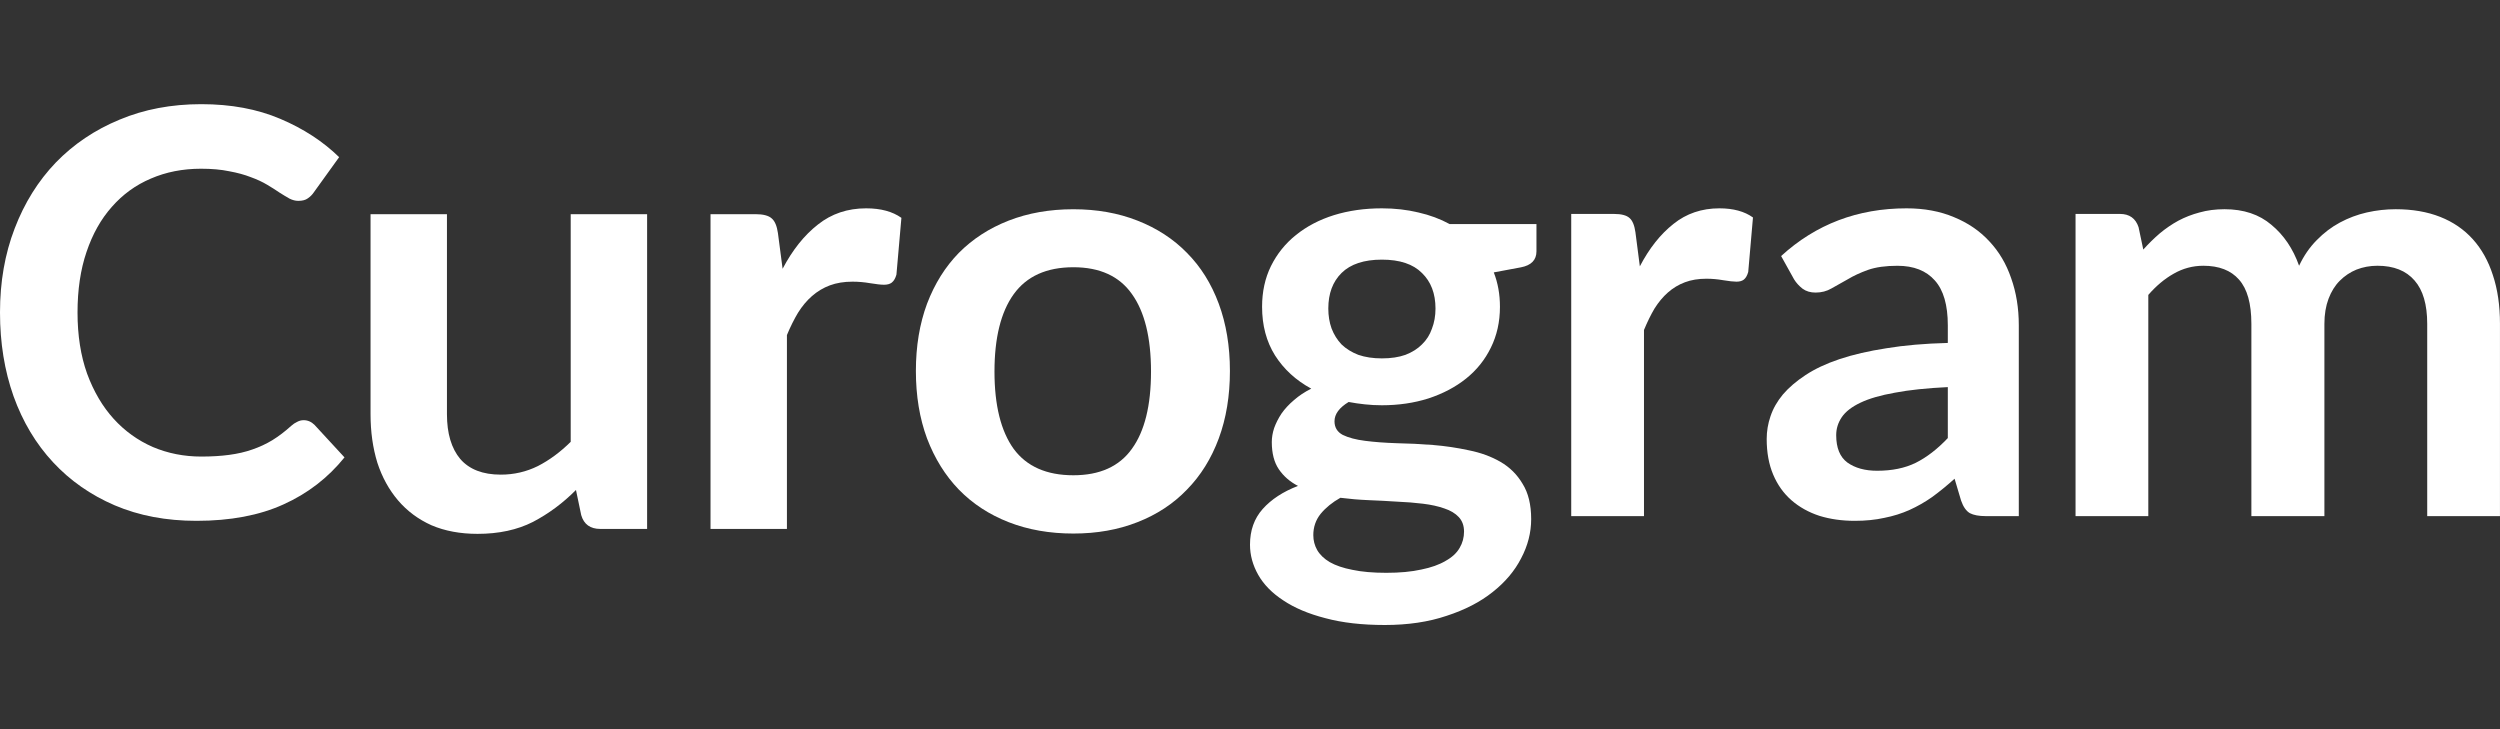
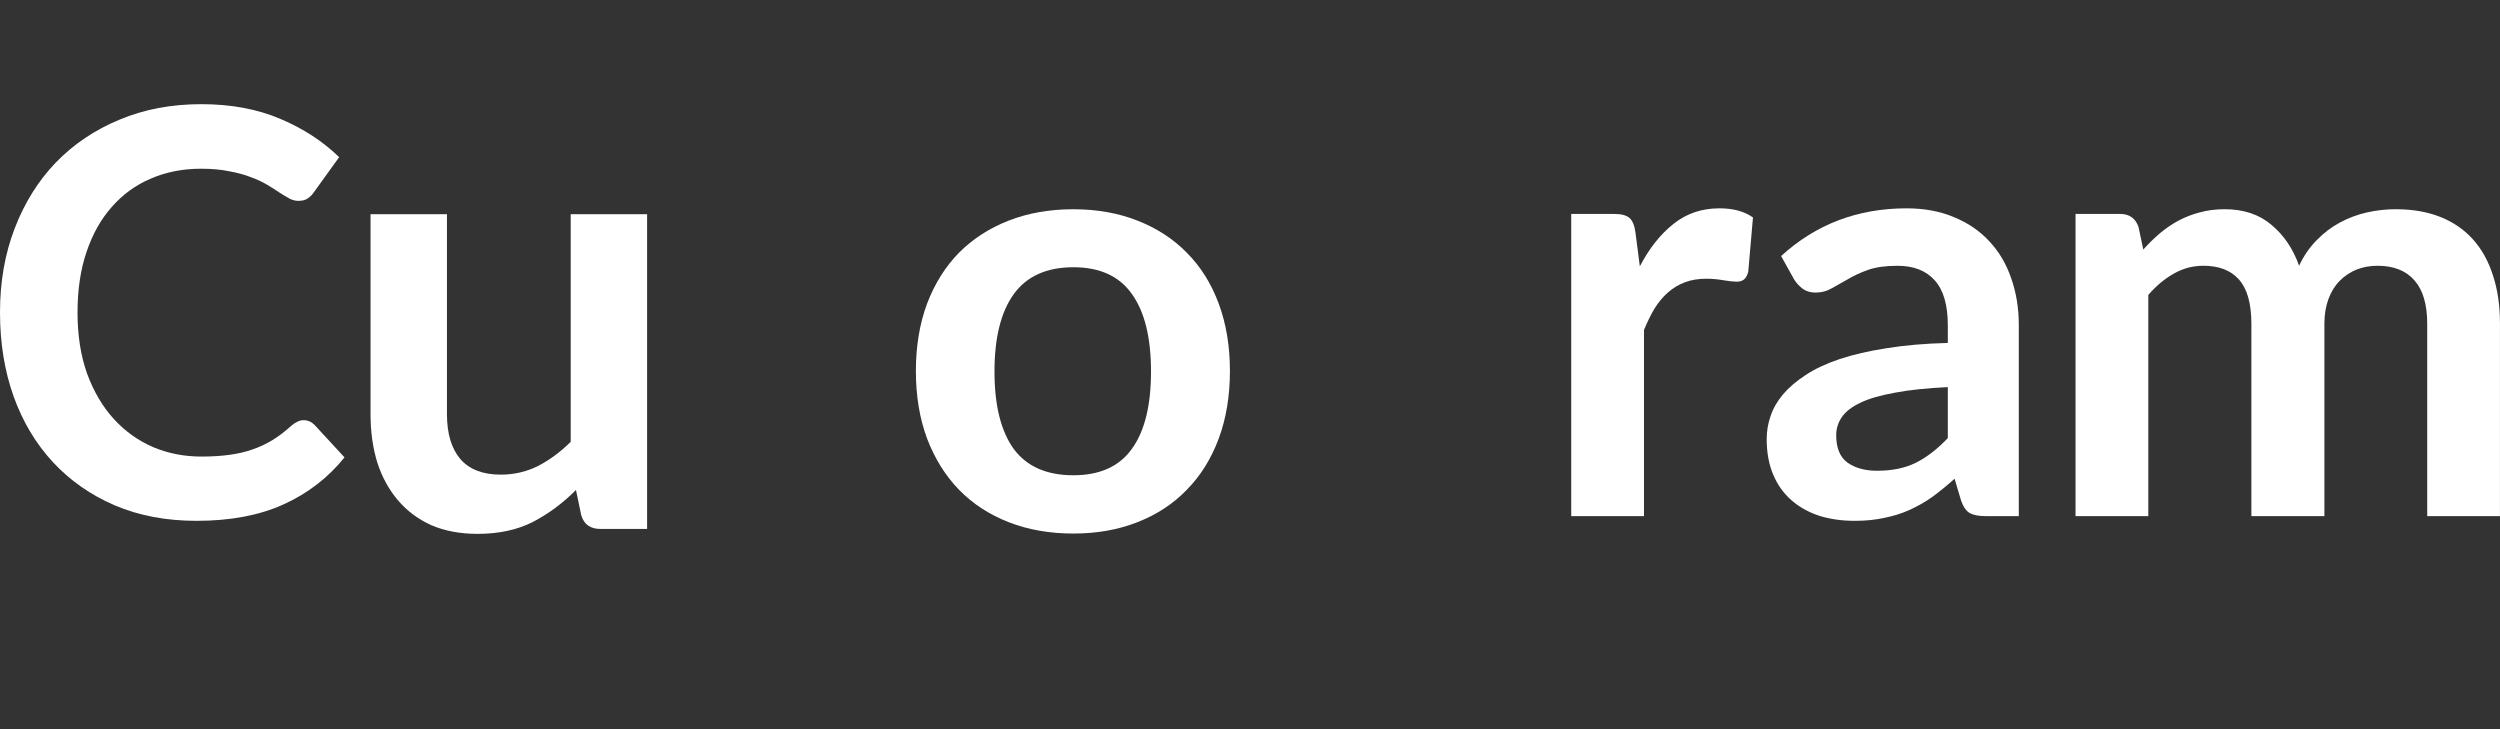
<svg xmlns="http://www.w3.org/2000/svg" width="96" height="28" viewBox="0 0 96 28" fill="none">
  <rect x="0" y="0" width="96" height="28" fill="#333333" stroke="none" />
  <path d="M11.659 16.135C11.818 16.135 11.959 16.197 12.081 16.319L13.229 17.564C12.594 18.351 11.81 18.954 10.88 19.372C9.956 19.791 8.844 20 7.545 20C6.383 20 5.337 19.802 4.406 19.405C3.482 19.008 2.692 18.456 2.035 17.748C1.378 17.041 0.873 16.197 0.52 15.215C0.173 14.234 0 13.162 0 12C0 10.824 0.188 9.748 0.563 8.774C0.938 7.793 1.465 6.948 2.143 6.241C2.829 5.534 3.645 4.985 4.59 4.595C5.535 4.198 6.582 4 7.729 4C8.87 4 9.88 4.188 10.761 4.563C11.648 4.938 12.402 5.429 13.023 6.035L12.049 7.388C11.991 7.475 11.915 7.551 11.821 7.616C11.735 7.681 11.612 7.713 11.453 7.713C11.345 7.713 11.233 7.684 11.118 7.627C11.002 7.562 10.876 7.486 10.739 7.399C10.602 7.305 10.443 7.204 10.262 7.096C10.082 6.988 9.873 6.89 9.635 6.804C9.396 6.71 9.119 6.634 8.801 6.576C8.491 6.511 8.13 6.479 7.719 6.479C7.019 6.479 6.376 6.605 5.792 6.858C5.214 7.103 4.716 7.464 4.298 7.94C3.879 8.41 3.554 8.987 3.323 9.673C3.092 10.351 2.977 11.127 2.977 12C2.977 12.88 3.1 13.664 3.345 14.349C3.598 15.035 3.937 15.612 4.363 16.081C4.788 16.55 5.29 16.911 5.867 17.164C6.445 17.409 7.065 17.532 7.729 17.532C8.126 17.532 8.484 17.51 8.801 17.467C9.126 17.424 9.422 17.355 9.689 17.261C9.963 17.167 10.219 17.048 10.457 16.904C10.703 16.752 10.944 16.568 11.183 16.352C11.255 16.287 11.331 16.236 11.41 16.2C11.489 16.157 11.572 16.135 11.659 16.135Z" fill="white" />
  <path d="M24.849 8.224V20.311H23.055C22.667 20.311 22.422 20.135 22.319 19.781L22.117 18.815C21.618 19.318 21.067 19.726 20.466 20.041C19.864 20.347 19.155 20.5 18.339 20.5C17.674 20.5 17.084 20.39 16.569 20.17C16.062 19.942 15.634 19.624 15.286 19.216C14.937 18.807 14.672 18.324 14.49 17.767C14.316 17.201 14.229 16.581 14.229 15.905V8.224H17.163V15.905C17.163 16.644 17.333 17.217 17.674 17.625C18.022 18.026 18.541 18.226 19.23 18.226C19.737 18.226 20.212 18.116 20.656 17.896C21.099 17.669 21.519 17.358 21.915 16.966V8.224H24.849Z" fill="white" />
-   <path d="M30.052 10.321C30.432 9.598 30.883 9.033 31.406 8.624C31.929 8.208 32.546 8 33.259 8C33.822 8 34.273 8.122 34.614 8.365L34.423 10.545C34.384 10.686 34.324 10.788 34.245 10.851C34.174 10.906 34.075 10.934 33.948 10.934C33.829 10.934 33.651 10.914 33.414 10.875C33.184 10.835 32.958 10.816 32.736 10.816C32.412 10.816 32.123 10.863 31.869 10.957C31.616 11.051 31.386 11.189 31.18 11.369C30.982 11.542 30.804 11.754 30.646 12.006C30.495 12.257 30.352 12.544 30.218 12.866V20.311H27.284V8.224H29.006C29.307 8.224 29.517 8.279 29.636 8.389C29.755 8.491 29.834 8.679 29.873 8.954L30.052 10.321Z" fill="white" />
  <path d="M41.217 8.035C42.12 8.035 42.94 8.181 43.677 8.471C44.421 8.762 45.055 9.174 45.577 9.708C46.108 10.242 46.516 10.894 46.801 11.664C47.086 12.434 47.229 13.294 47.229 14.244C47.229 15.202 47.086 16.066 46.801 16.836C46.516 17.606 46.108 18.262 45.577 18.803C45.055 19.346 44.421 19.762 43.677 20.052C42.94 20.343 42.12 20.488 41.217 20.488C40.307 20.488 39.479 20.343 38.734 20.052C37.99 19.762 37.352 19.346 36.822 18.803C36.299 18.262 35.891 17.606 35.598 16.836C35.313 16.066 35.17 15.202 35.17 14.244C35.17 13.294 35.313 12.434 35.598 11.664C35.891 10.894 36.299 10.242 36.822 9.708C37.352 9.174 37.99 8.762 38.734 8.471C39.479 8.181 40.307 8.035 41.217 8.035ZM41.217 18.25C42.231 18.25 42.98 17.912 43.463 17.237C43.954 16.561 44.199 15.572 44.199 14.268C44.199 12.964 43.954 11.97 43.463 11.287C42.98 10.604 42.231 10.262 41.217 10.262C40.188 10.262 39.423 10.608 38.925 11.299C38.434 11.982 38.188 12.972 38.188 14.268C38.188 15.564 38.434 16.553 38.925 17.237C39.423 17.912 40.188 18.25 41.217 18.25Z" fill="white" />
-   <path d="M53.065 13.762C53.411 13.762 53.713 13.717 53.969 13.626C54.225 13.527 54.437 13.394 54.602 13.227C54.776 13.06 54.904 12.859 54.986 12.623C55.077 12.388 55.123 12.13 55.123 11.849C55.123 11.272 54.949 10.817 54.602 10.482C54.263 10.141 53.751 9.97 53.065 9.97C52.379 9.97 51.862 10.141 51.516 10.482C51.177 10.817 51.007 11.272 51.007 11.849C51.007 12.122 51.048 12.377 51.132 12.612C51.222 12.847 51.35 13.052 51.516 13.227C51.69 13.394 51.904 13.527 52.16 13.626C52.424 13.717 52.725 13.762 53.065 13.762ZM56.219 20.413C56.219 20.185 56.151 19.999 56.016 19.855C55.88 19.71 55.695 19.6 55.462 19.524C55.228 19.441 54.953 19.38 54.636 19.342C54.327 19.304 53.995 19.278 53.642 19.263C53.294 19.24 52.933 19.221 52.556 19.206C52.187 19.191 51.825 19.16 51.471 19.115C51.161 19.289 50.909 19.494 50.714 19.73C50.525 19.965 50.431 20.238 50.431 20.549C50.431 20.754 50.48 20.944 50.578 21.119C50.683 21.301 50.845 21.457 51.063 21.586C51.29 21.715 51.58 21.814 51.934 21.882C52.288 21.958 52.722 21.996 53.234 21.996C53.755 21.996 54.203 21.954 54.58 21.87C54.956 21.794 55.266 21.684 55.507 21.54C55.755 21.404 55.937 21.237 56.05 21.039C56.163 20.849 56.219 20.64 56.219 20.413ZM59 8.604V9.651C59 9.985 58.8 10.19 58.401 10.266L57.361 10.46C57.519 10.862 57.598 11.303 57.598 11.781C57.598 12.358 57.481 12.882 57.248 13.352C57.022 13.815 56.705 14.21 56.298 14.537C55.891 14.863 55.408 15.117 54.851 15.3C54.301 15.474 53.706 15.562 53.065 15.562C52.839 15.562 52.62 15.55 52.409 15.527C52.198 15.505 51.99 15.474 51.788 15.436C51.425 15.656 51.245 15.903 51.245 16.177C51.245 16.412 51.35 16.587 51.561 16.7C51.779 16.807 52.066 16.883 52.42 16.928C52.775 16.974 53.178 17.004 53.63 17.019C54.082 17.027 54.545 17.05 55.02 17.087C55.495 17.125 55.959 17.194 56.411 17.293C56.864 17.384 57.267 17.532 57.621 17.737C57.975 17.942 58.258 18.223 58.468 18.579C58.687 18.929 58.797 19.38 58.797 19.934C58.797 20.451 58.669 20.952 58.412 21.438C58.163 21.924 57.798 22.356 57.316 22.736C56.84 23.116 56.253 23.419 55.552 23.647C54.858 23.882 54.067 24 53.178 24C52.303 24 51.542 23.913 50.894 23.738C50.246 23.571 49.707 23.343 49.278 23.055C48.848 22.774 48.528 22.448 48.317 22.076C48.105 21.703 48 21.316 48 20.914C48 20.367 48.162 19.912 48.486 19.547C48.818 19.175 49.27 18.879 49.843 18.659C49.534 18.5 49.289 18.287 49.108 18.021C48.927 17.756 48.837 17.406 48.837 16.974C48.837 16.799 48.867 16.621 48.927 16.438C48.995 16.249 49.089 16.063 49.21 15.88C49.338 15.698 49.496 15.527 49.684 15.368C49.873 15.201 50.095 15.053 50.352 14.924C49.764 14.605 49.3 14.18 48.961 13.648C48.629 13.117 48.464 12.494 48.464 11.781C48.464 11.204 48.577 10.684 48.803 10.221C49.036 9.75 49.357 9.351 49.764 9.025C50.178 8.691 50.664 8.437 51.222 8.262C51.788 8.087 52.401 8 53.065 8C53.562 8 54.029 8.053 54.467 8.159C54.904 8.258 55.303 8.406 55.665 8.604H59Z" fill="white" />
  <path d="M62.97 10.228C63.332 9.534 63.762 8.992 64.26 8.599C64.757 8.2 65.346 8 66.024 8C66.559 8 66.989 8.117 67.314 8.351L67.132 10.443C67.094 10.579 67.038 10.677 66.963 10.737C66.895 10.79 66.8 10.816 66.68 10.816C66.567 10.816 66.397 10.797 66.171 10.76C65.953 10.722 65.737 10.703 65.526 10.703C65.217 10.703 64.942 10.748 64.701 10.839C64.46 10.929 64.24 11.061 64.044 11.235C63.856 11.401 63.687 11.604 63.535 11.845C63.392 12.087 63.257 12.362 63.129 12.671V19.819H60.335V8.215H61.975C62.261 8.215 62.462 8.268 62.575 8.373C62.688 8.471 62.763 8.652 62.8 8.916L62.97 10.228Z" fill="white" />
  <path d="M74.796 14.865C73.99 14.903 73.311 14.975 72.76 15.08C72.21 15.178 71.769 15.306 71.438 15.465C71.106 15.623 70.868 15.808 70.725 16.019C70.582 16.23 70.51 16.46 70.51 16.709C70.51 17.199 70.653 17.549 70.939 17.761C71.234 17.972 71.615 18.077 72.082 18.077C72.655 18.077 73.149 17.976 73.564 17.772C73.986 17.561 74.397 17.244 74.796 16.822V14.865ZM68.395 9.832C69.73 8.611 71.335 8 73.213 8C73.891 8 74.499 8.113 75.034 8.339C75.569 8.558 76.022 8.867 76.391 9.267C76.76 9.659 77.04 10.13 77.228 10.681C77.424 11.231 77.522 11.834 77.522 12.49V19.819H76.255C75.992 19.819 75.788 19.781 75.644 19.706C75.501 19.623 75.388 19.461 75.305 19.22L75.056 18.383C74.763 18.647 74.476 18.88 74.197 19.084C73.918 19.28 73.627 19.446 73.326 19.582C73.025 19.717 72.7 19.819 72.353 19.887C72.014 19.962 71.637 20 71.222 20C70.733 20 70.28 19.936 69.865 19.808C69.451 19.672 69.093 19.472 68.79 19.208C68.489 18.944 68.255 18.616 68.09 18.224C67.924 17.832 67.841 17.376 67.841 16.856C67.841 16.562 67.889 16.271 67.987 15.985C68.085 15.691 68.244 15.412 68.463 15.148C68.689 14.884 68.979 14.635 69.334 14.402C69.688 14.168 70.121 13.964 70.635 13.791C71.154 13.617 71.757 13.478 72.444 13.372C73.13 13.259 73.914 13.191 74.796 13.169V12.49C74.796 11.713 74.63 11.14 74.299 10.771C73.967 10.394 73.488 10.206 72.862 10.206C72.41 10.206 72.033 10.258 71.731 10.364C71.438 10.469 71.177 10.59 70.951 10.726C70.725 10.854 70.517 10.971 70.329 11.076C70.148 11.182 69.945 11.235 69.718 11.235C69.522 11.235 69.356 11.186 69.221 11.088C69.085 10.982 68.975 10.861 68.892 10.726L68.395 9.832Z" fill="white" />
  <path d="M79.701 19.819V8.215H81.409C81.77 8.215 82.008 8.385 82.121 8.724L82.302 9.583C82.505 9.357 82.716 9.15 82.936 8.961C83.162 8.773 83.399 8.611 83.648 8.475C83.904 8.339 84.175 8.234 84.463 8.158C84.757 8.075 85.077 8.034 85.424 8.034C86.155 8.034 86.754 8.234 87.222 8.633C87.697 9.025 88.052 9.549 88.285 10.205C88.466 9.821 88.692 9.493 88.963 9.221C89.235 8.942 89.533 8.716 89.857 8.543C90.181 8.369 90.525 8.241 90.886 8.158C91.256 8.075 91.626 8.034 91.995 8.034C92.635 8.034 93.205 8.132 93.703 8.328C94.2 8.524 94.618 8.811 94.958 9.188C95.297 9.565 95.553 10.024 95.727 10.567C95.908 11.11 95.999 11.732 95.999 12.434V19.819H93.205V12.434C93.205 11.695 93.043 11.14 92.719 10.771C92.394 10.394 91.919 10.205 91.293 10.205C91.007 10.205 90.74 10.255 90.49 10.352C90.249 10.45 90.034 10.594 89.846 10.782C89.665 10.963 89.522 11.193 89.416 11.472C89.311 11.751 89.257 12.072 89.257 12.434V19.819H86.453V12.434C86.453 11.657 86.294 11.091 85.978 10.737C85.668 10.383 85.213 10.205 84.609 10.205C84.202 10.205 83.822 10.307 83.467 10.511C83.12 10.707 82.796 10.978 82.495 11.325V19.819H79.701Z" fill="white" />
</svg>